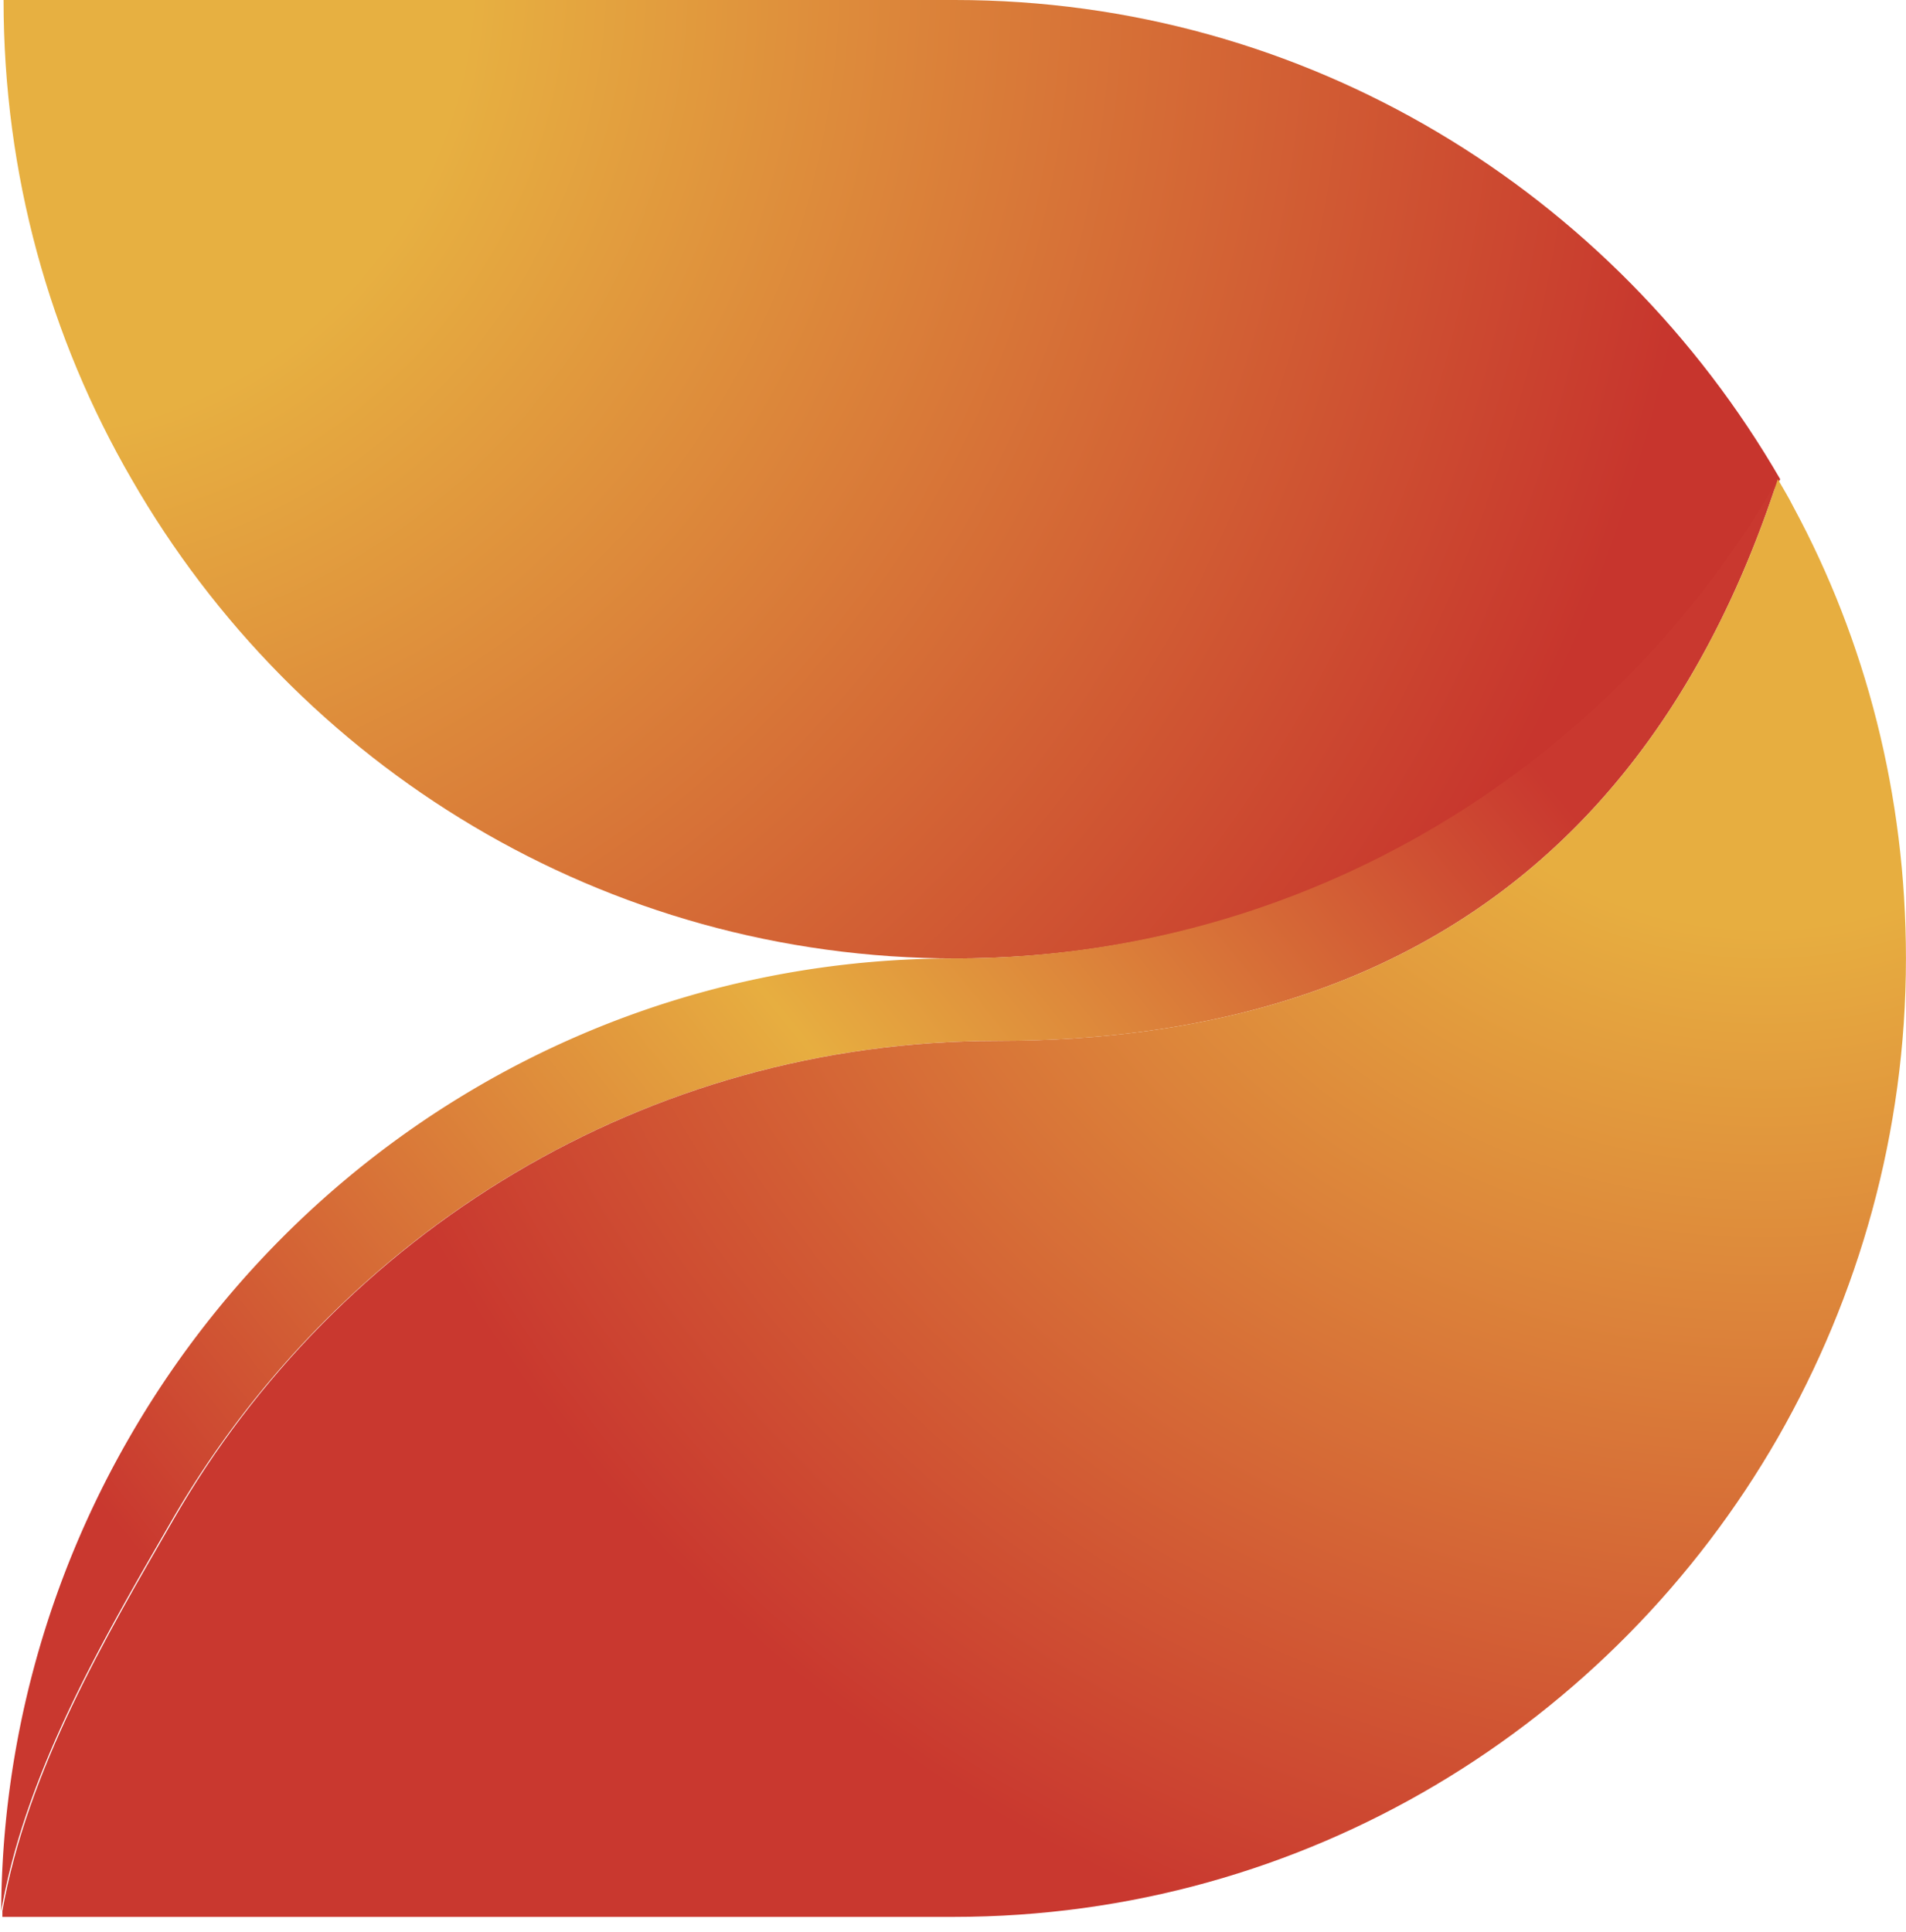
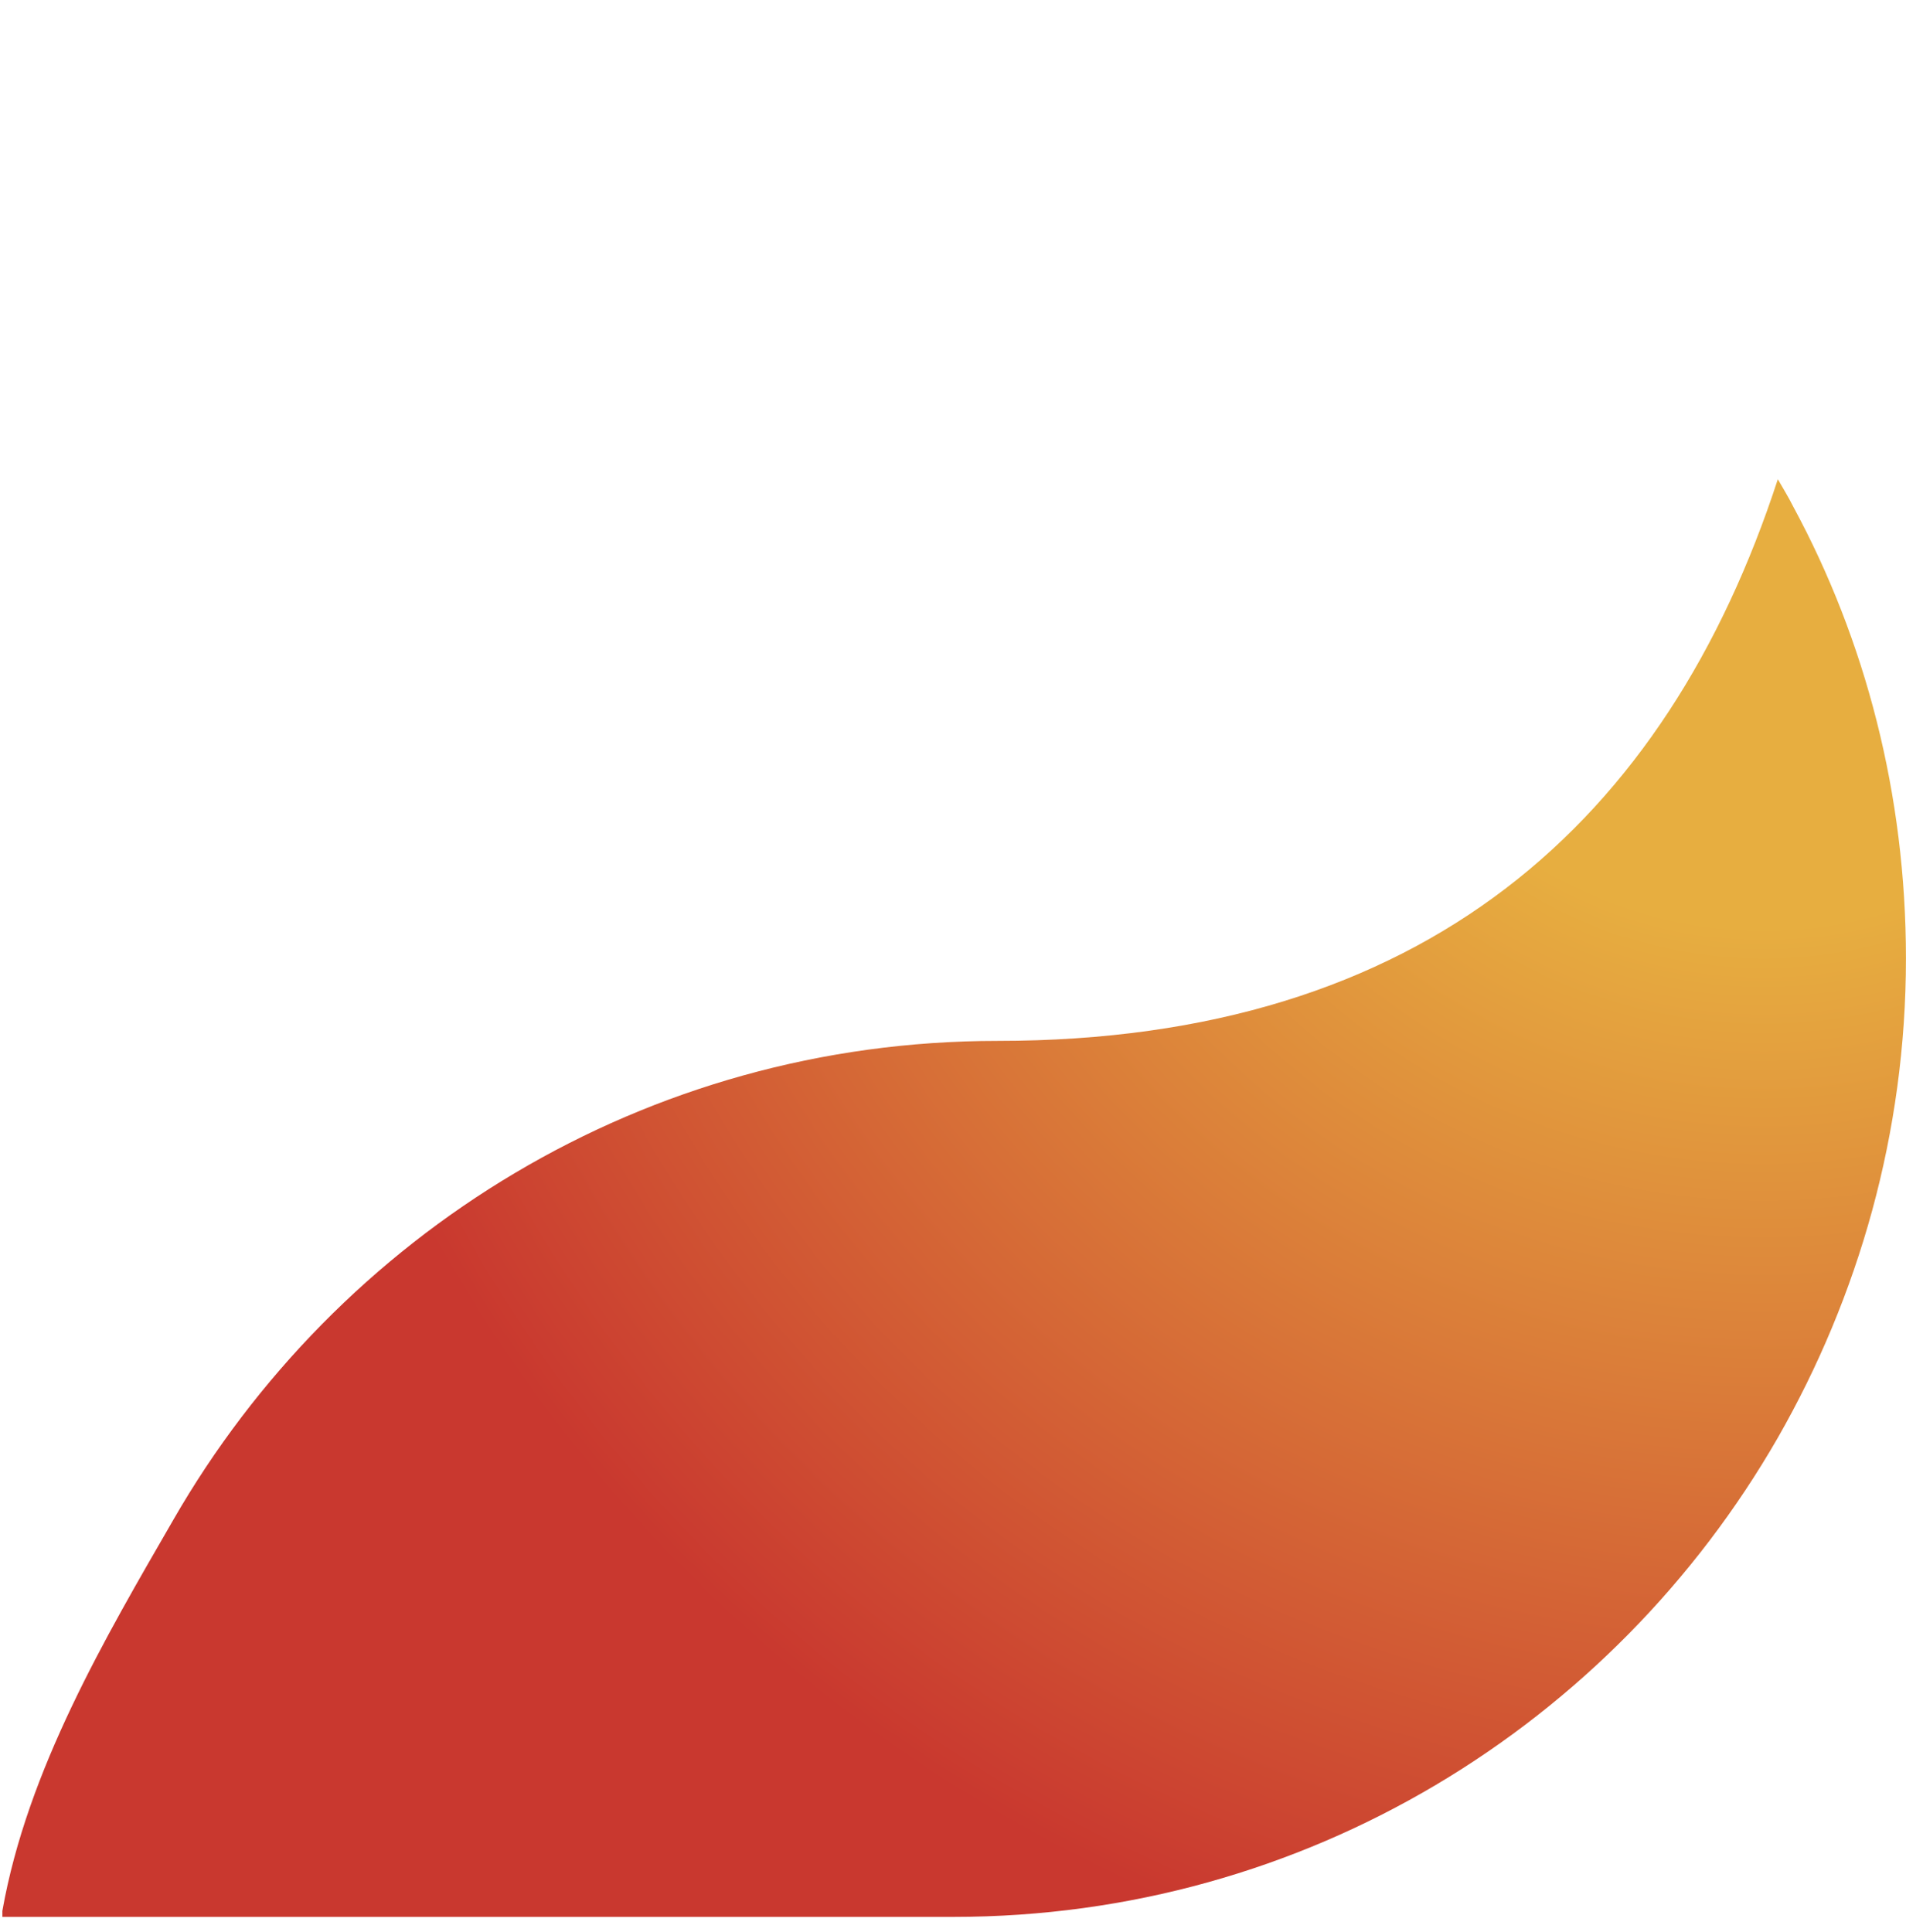
<svg xmlns="http://www.w3.org/2000/svg" viewBox="0 0 74 75">
  <defs>
    <radialGradient id="a" cx=".51%" cy="-2.56%" r="201.339%" fx=".51%" fy="-2.56%" gradientTransform="matrix(.539 0 0 1 .002 0)">
      <stop offset="23.84%" stop-color="#E7B041" />
      <stop offset="88.17%" stop-color="#C7352D" />
    </radialGradient>
    <radialGradient id="c" cx="92.883%" cy="1.077%" r="125.342%" fx="92.883%" fy="1.077%" gradientTransform="matrix(.755 0 0 1 .227 0)">
      <stop offset="23.84%" stop-color="#E7AE40" />
      <stop offset="85.17%" stop-color="#C9382F" />
    </radialGradient>
    <linearGradient id="b" x1="96.633%" x2="-4.001%" y1="14.042%" y2="78.746%">
      <stop offset="10%" stop-color="#C9382F" />
      <stop offset="19.68%" stop-color="#D15734" />
      <stop offset="47.53%" stop-color="#E7AE40" />
      <stop offset="90%" stop-color="#C9382F" />
    </linearGradient>
  </defs>
  <g fill="none">
-     <path fill="url(#a)" d="M37.022 0H.092c0 6.774 1.796 13.13 4.973 18.605 6.4 11.135 18.327 18.605 32.003 18.605 13.676 0 25.602-7.47 32.003-18.605C62.624 7.47 50.698 0 37.022 0z" transform="translate(.046)" />
-     <path fill="url(#b)" d="M38.68 40.411c16.577 0 25.97-8.537 30.299-21.806-6.4 11.135-18.327 18.605-32.003 18.605-13.676 0-25.602 7.47-32.003 18.605A37.149 37.149 0 0 0 0 74.188c.967-5.475 4.006-10.625 6.63-15.172 6.447-11.135 18.374-18.605 32.05-18.605z" transform="translate(.046)" />
    <path fill="url(#c)" d="M69.578 19.672c-.185-.371-.415-.742-.6-1.067-4.328 13.27-13.721 21.806-30.298 21.806-13.676 0-25.603 7.47-32.003 18.605-2.625 4.547-5.664 9.697-6.631 15.172v.232h36.93c13.676 0 25.602-7.47 32.003-18.605 3.131-5.475 4.973-11.831 4.973-18.605 0-6.356-1.566-12.342-4.374-17.538z" transform="translate(.046)" />
  </g>
</svg>